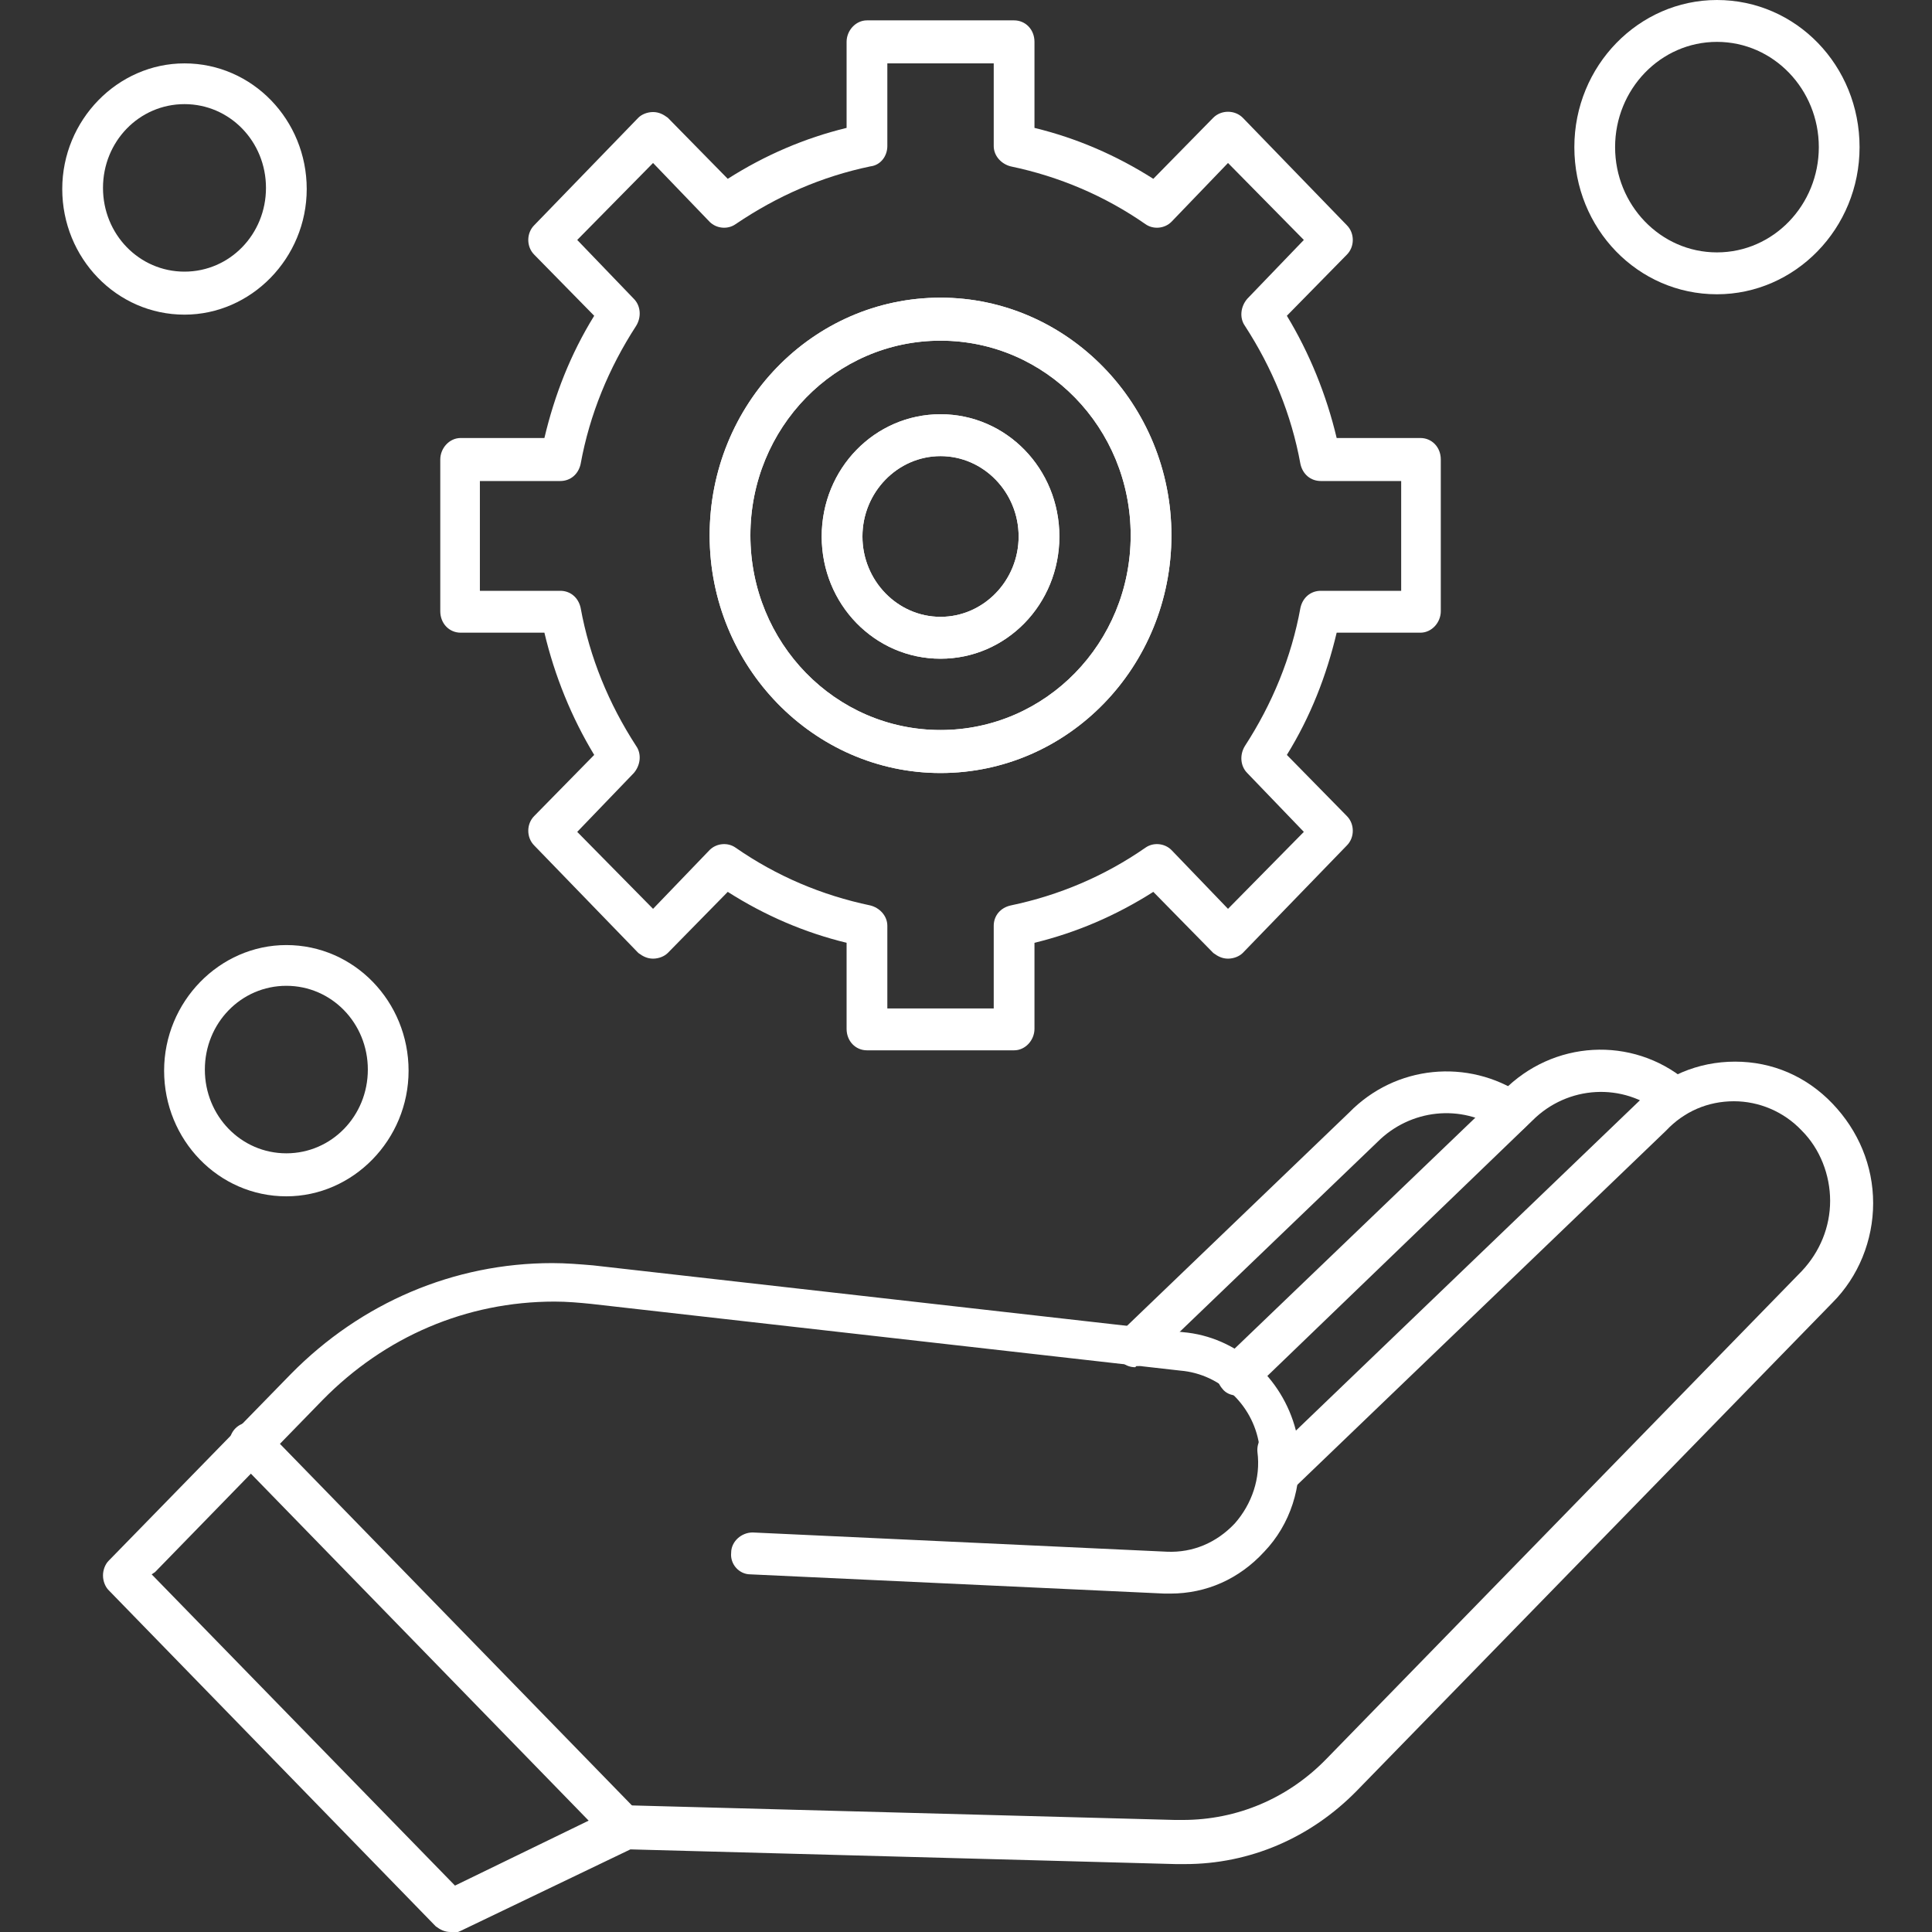
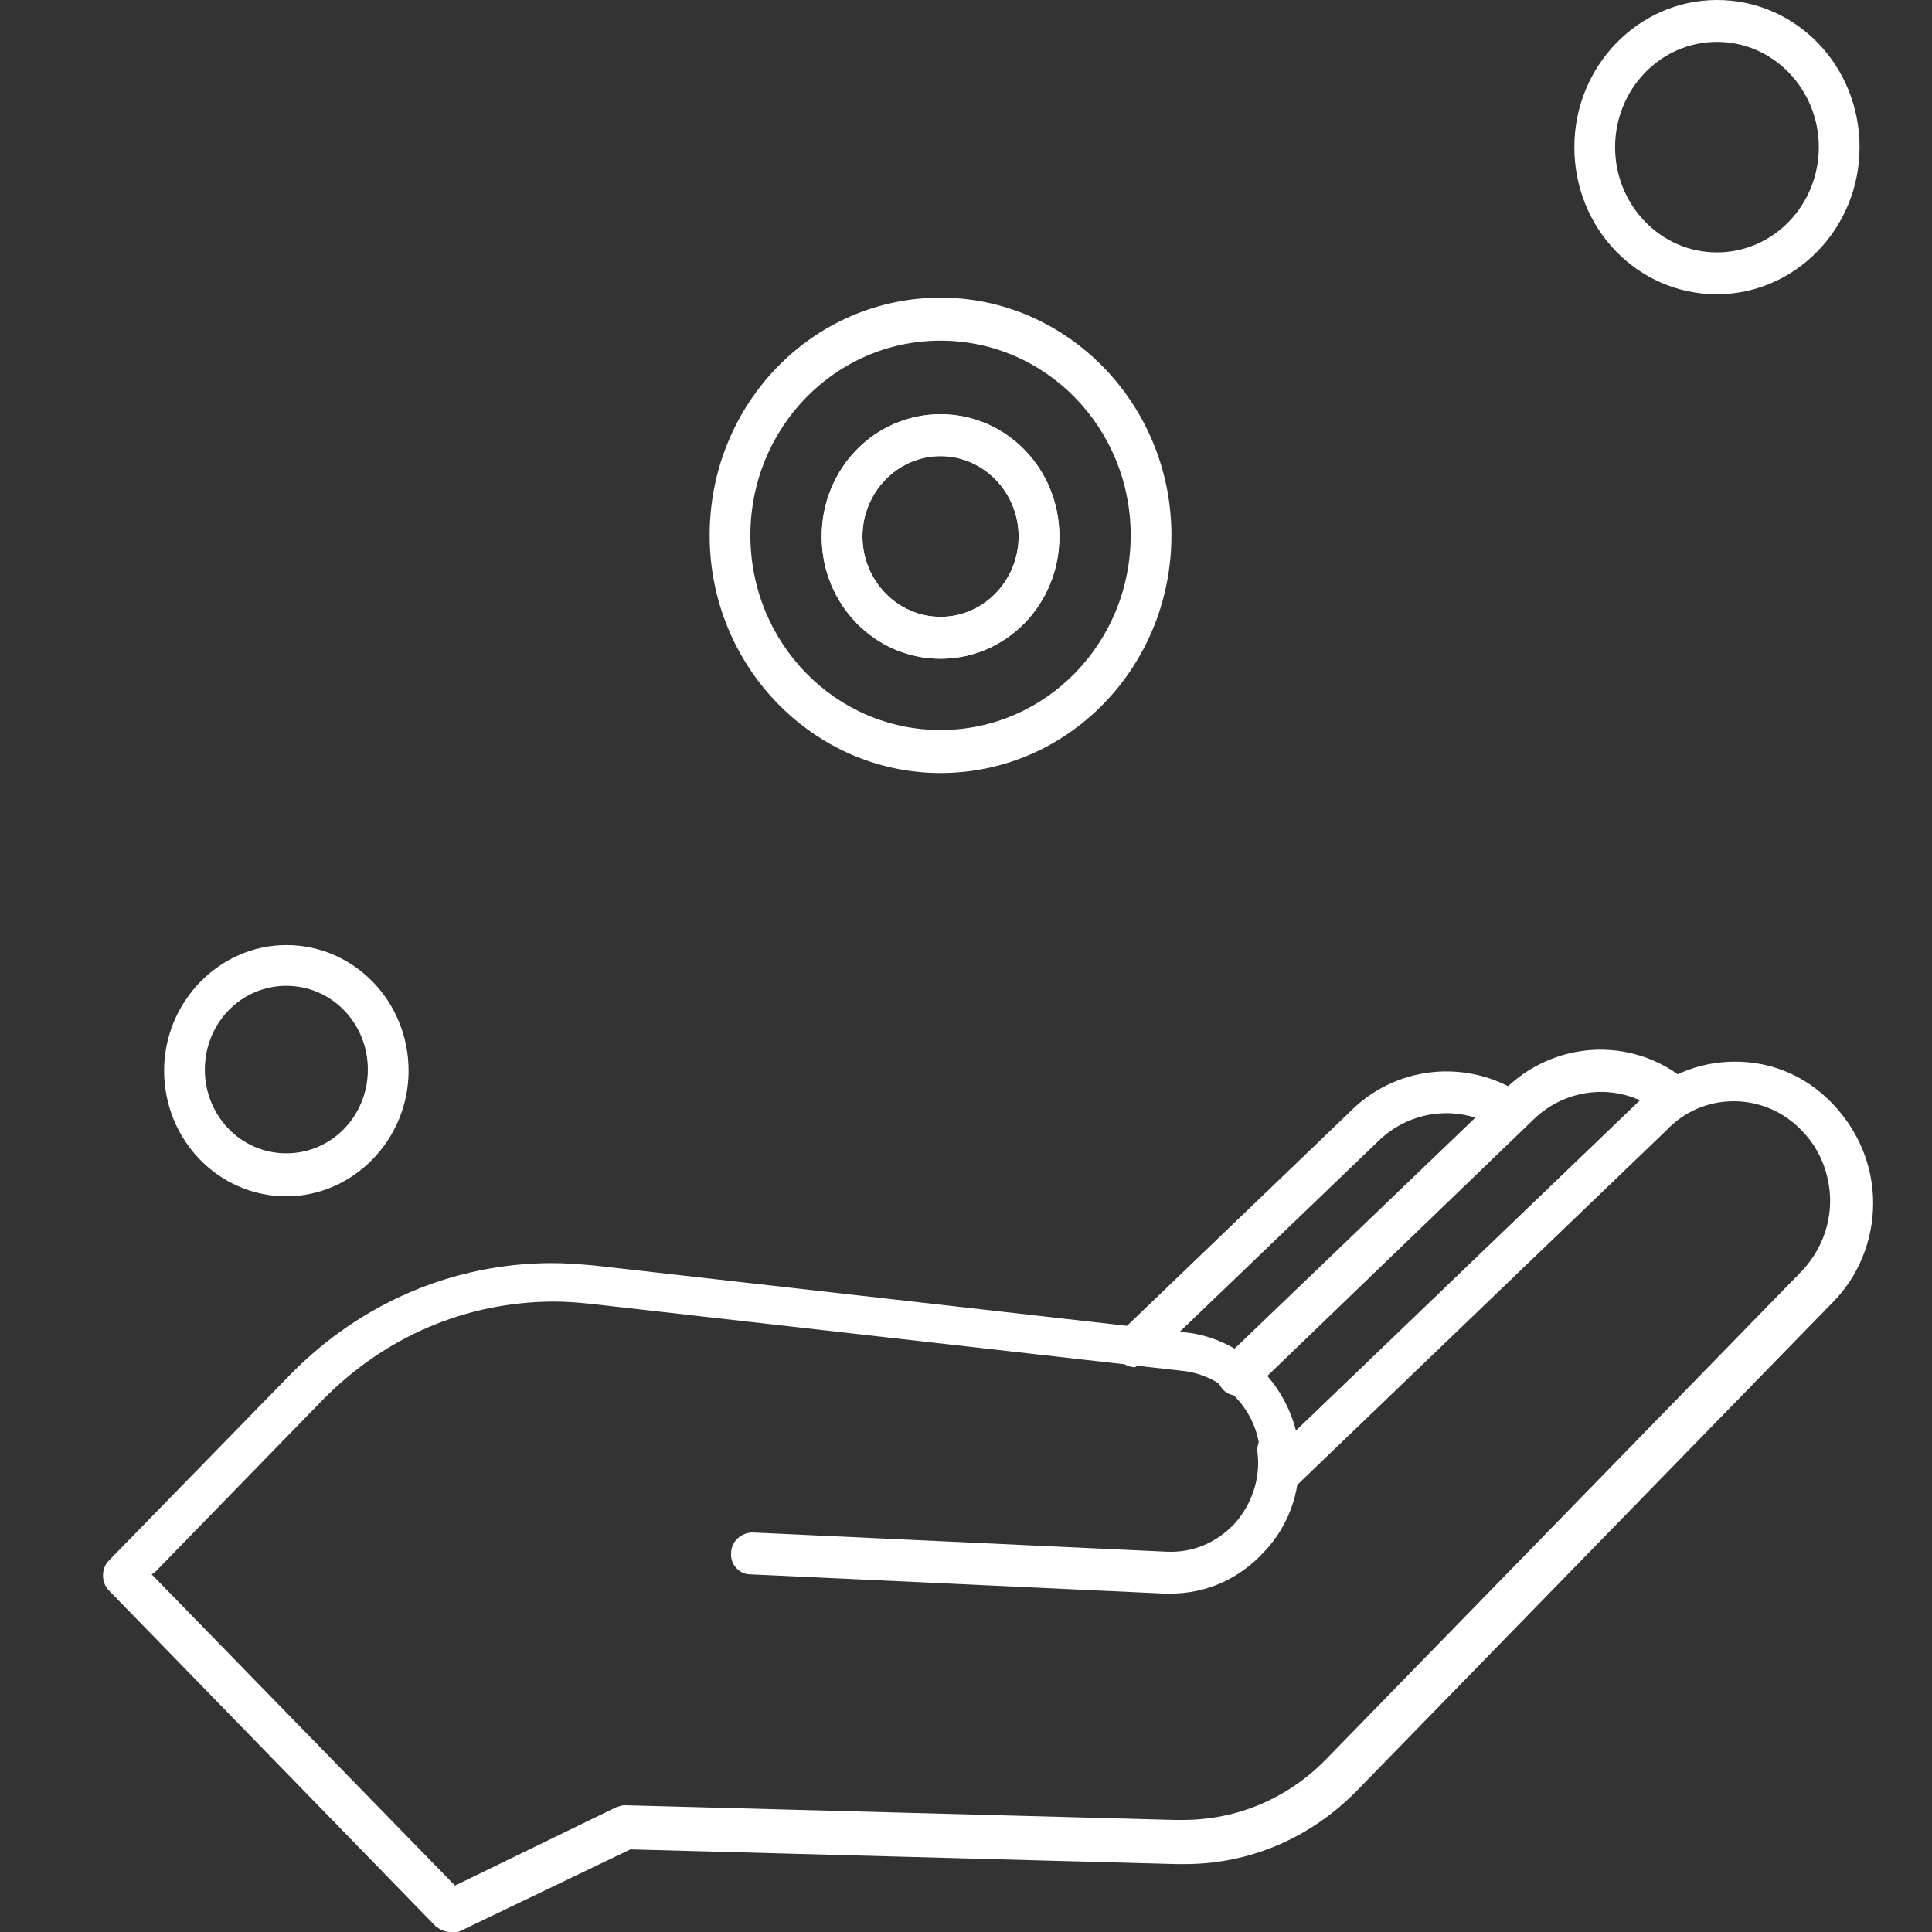
<svg xmlns="http://www.w3.org/2000/svg" clip-rule="evenodd" fill-rule="evenodd" height="512" image-rendering="optimizeQuality" shape-rendering="geometricPrecision" text-rendering="geometricPrecision" viewBox="0 0 1.707 1.707" width="512">
  <rect x="0" y="0" width="1.707" height="1.707" fill="#333333" stroke="none" />
  <g id="Layer_x0020_1">
    <g id="_328774032">
      <g>
        <path id="_328775232" d="m1.003 1.208c-.005 0-.01-.002-.013-.006-.007-.007-.006-.019.001-.026l.201-.193c.041-.042.105-.048.153-.016.008.006.011.017.005.026-.006.009-.017.011-.025.005-.034-.023-.079-.018-.108.011-0.0 0-0.0 0-0.0 0l-.201.193c-.003.003-.008.005-.012.005z" fill="#ffffff" opacity="1" original-fill="#000000" />
      </g>
      <g>
        <path id="_328775136" d="m.398 1.707c-.005 0-.009-.002-.013-.005l-.289-.297c-.003-.003-.005-.008-.005-.013 0-.005.002-.01.005-.013l.161-.165c.062-.063.144-.098.231-.098.012 0 .024.001.036.002l.521.059c.048.004.088.04.1.087l.302-.29c.023-.023.053-.036.086-.036.033 0 .063.013.086.037.023.024.036.055.036.088s-.013.065-.036.088l-.42.431c-.041.042-.095.065-.152.065-0 0-0 0-0 0-.003 0-.005-0-.008-0l-.482-.013-.15.072c-.002.001-.005.002-.008.002zm-.264-.316.268.275.142-.069c.003-.001.005-.002.008-.002l.486.013c.002 0.0.005 0.0.007 0.0.048 0 .093-.019.127-.054l.42-.431c.016-.017.025-.039.025-.062 0-.023-.009-.046-.025-.062-.016-.017-.038-.026-.06-.026-.023 0-.044.009-.06.026-0.0 0-0.0 0-0.0 0l-.329.316c-.005.005-.013.006-.019.003-.007-.003-.011-.01-.011-.017l0-.021c-.004-.037-.034-.066-.07-.069-0 0-0-0-0-0l-.521-.059c-.01-.001-.021-.002-.032-.002-.078 0-.15.031-.205.087l-.148.152z" fill="#ffffff" opacity="1" original-fill="#000000" />
      </g>
      <g>
        <path id="_328775040" d="m1.093 1.233c-.005 0-.01-.002-.013-.006-.007-.008-.006-.019.001-.026l.247-.237c.044-.045.114-.049.162-.009.008.006.009.018.003.026-.006.008-.018.009-.025.003-.034-.028-.083-.025-.114.006-0.0 0-0.0 0-0.0 0l-.247.238c-.003.003-.008.005-.012.005z" fill="#ffffff" opacity="1" original-fill="#000000" />
      </g>
      <g>
-         <path id="_328774944" d="m.831.683c-.112 0-.204-.094-.204-.21 0-.116.091-.21.204-.21.112 0 .204.094.204.21 0 .116-.091.21-.204.21zm0-.382c-.093 0-.168.077-.168.172 0 .095.075.172.168.172.093 0 .168-.077.168-.172 0-.095-.075-.172-.168-.172z" fill="#ffffff" opacity="1" original-fill="#000000" />
-       </g>
+         </g>
      <g>
        <path id="_328774848" d="m.831.683c-.112 0-.204-.094-.204-.21 0-.116.091-.21.204-.21.112 0 .204.094.204.21 0 .116-.091.21-.204.21zm0-.382c-.093 0-.168.077-.168.172 0 .095.075.172.168.172.093 0 .168-.077.168-.172 0-.095-.075-.172-.168-.172z" fill="#ffffff" opacity="1" original-fill="#000000" />
      </g>
      <g>
        <path id="_328774752" d="m.831.582c-.058 0-.105-.048-.105-.108 0-.06.047-.108.105-.108.058 0 .105.048.105.108 0.0.06-.047.108-.105.108zm0-.179c-.038 0-.069.032-.069.071 0 .039.031.071.069.071.038 0 .069-.032.069-.071 0-.039-.031-.071-.069-.071z" fill="#ffffff" opacity="1" original-fill="#000000" />
      </g>
      <g>
        <path id="_328774656" d="m.831.582c-.058 0-.105-.048-.105-.108 0-.06.047-.108.105-.108.058 0 .105.048.105.108 0.0.06-.047.108-.105.108zm0-.179c-.038 0-.069.032-.069.071 0 .039.031.071.069.071.038 0 .069-.032.069-.071 0-.039-.031-.071-.069-.071z" fill="#ffffff" opacity="1" original-fill="#000000" />
      </g>
      <g>
-         <path id="_328774560" d="m.896.928h-.13c-.01 0-.018-.008-.018-.019v-.076c-.037-.009-.072-.024-.105-.045l-.053.054c-.003.003-.008.005-.013.005-.005 0-.009-.002-.013-.005l-.092-.095c-.007-.007-.007-.019 0-.026l.053-.054c-.02-.033-.035-.07-.044-.108h-.074c-.01 0-.018-.008-.018-.019v-.134c0-.01.008-.019.018-.019l.074 0c.009-.038.023-.074.044-.108l-.053-.054c-.007-.007-.007-.019 0-.026l.092-.095c.003-.003.008-.005.013-.005.005 0 .009.002.013.005l.053.054c.033-.021.068-.036.105-.045v-.076c0-.01.008-.019.018-.019h.13c.01 0 .018.008.018.019v.076c.037.009.072.024.105.045l.053-.054c.007-.007.019-.007.026 0l.092.095c.007.007.007.019 0 .026l-.053.054c.02.033.035.07.044.108h.074c.01 0 .018.008.018.019v.134c0 .01-.008.019-.018.019l-.074-0c-.009.038-.023.074-.044.108l.053.054c.007.007.007.019 0 .026l-.092.095c-.003.003-.008.005-.013.005-.005 0-.009-.002-.013-.005l-.053-.054c-.033.021-.068.036-.105.045v.076c-0.0.01-.008.019-.018.019zm-.112-.037h.094v-.073c0-.009.006-.016.015-.018.043-.009.083-.026.119-.051.007-.005.017-.004.023.002l.05.052.067-.068-.05-.052c-.006-.006-.007-.016-.002-.024.024-.037.041-.078.049-.122.002-.009.009-.015.018-.015l.071-0v-.097l-.071-0c-.009 0-.016-.006-.018-.015-.008-.044-.025-.085-.049-.122-.005-.007-.004-.017.002-.024l.05-.052-.067-.068-.05.052c-.006.006-.016.007-.023.002-.036-.025-.076-.042-.119-.051-.008-.002-.015-.009-.015-.018v-.073l-.094-0v.073c0 .009-.006.017-.015.018-.043.009-.082.026-.119.051-.007.005-.017.004-.023-.002l-.05-.052-.067.068.05.052c.006.006.007.016.002.024-.024.037-.041.078-.049.122-.002.009-.009.015-.018.015h-.071v.097l.071 0c.009 0 .016.006.018.015.008.044.025.085.049.122.005.007.004.017-.002.024l-.05.052.067.068.05-.052c.006-.006.016-.007.023-.002.036.025.076.042.119.051.008.002.015.009.015.018v.073h0z" fill="#ffffff" opacity="1" original-fill="#000000" />
-       </g>
+         </g>
      <g>
        <path id="_328774464" d="m1.517.26c-.07 0-.126-.058-.126-.13 0-.072.057-.13.126-.13.07 0 .126.058.126.13 0 .072-.057.13-.126.13zm0-.223c-.05 0-.09.042-.09.093 0 .051.04.093.09.093.05 0 .09-.042.09-.093 0-.051-.04-.093-.09-.093z" fill="#ffffff" opacity="1" original-fill="#000000" />
      </g>
      <g>
        <path id="_328774368" d="m.253 1.057c-.06 0-.108-.05-.108-.111 0-.061.049-.111.108-.111.06 0 .108.05.108.111 0 .061-.049.111-.108.111zm0-.186c-.04 0-.072.033-.072.074 0 .041.032.074.072.074.04 0 .072-.033.072-.074 0-.041-.032-.074-.072-.074z" fill="#ffffff" opacity="1" original-fill="#000000" />
      </g>
      <g>
-         <path id="_328774272" d="m.163.278c-.06 0-.108-.05-.108-.111 0-.061.049-.111.108-.111.06 0 .108.05.108.111 0 .061-.049.111-.108.111zm0-.186c-.04 0-.072.033-.072.074 0 .041.032.074.072.074.04 0 .072-.033.072-.074 0-.041-.032-.074-.072-.074z" fill="#ffffff" opacity="1" original-fill="#000000" />
-       </g>
+         </g>
      <g>
        <path id="_328774176" d="m1.034 1.408c-.002 0-.003-0-.005-0l-.366-.017c-.01-0-.018-.009-.017-.019 0-.01.009-.018.019-.018l.366.017c.023.001.044-.008.06-.025.015-.017.023-.04.02-.063-.001-.01.006-.019.016-.02.01-.001.019.006.02.016.004.034-.007.068-.03.092-.022.024-.051.037-.083.037z" fill="#ffffff" opacity="1" original-fill="#000000" />
      </g>
      <g>
-         <path id="_328774056" d="m.551 1.632c-.005 0-.009-.002-.013-.005l-.33-.339c-.007-.007-.007-.019 0-.026.007-.007.018-.007.026 0l.33.339c.007.007.007.019 0 .026-.004.004-.008.005-.013.005z" fill="#ffffff" opacity="1" original-fill="#000000" />
-       </g>
+         </g>
    </g>
  </g>
</svg>